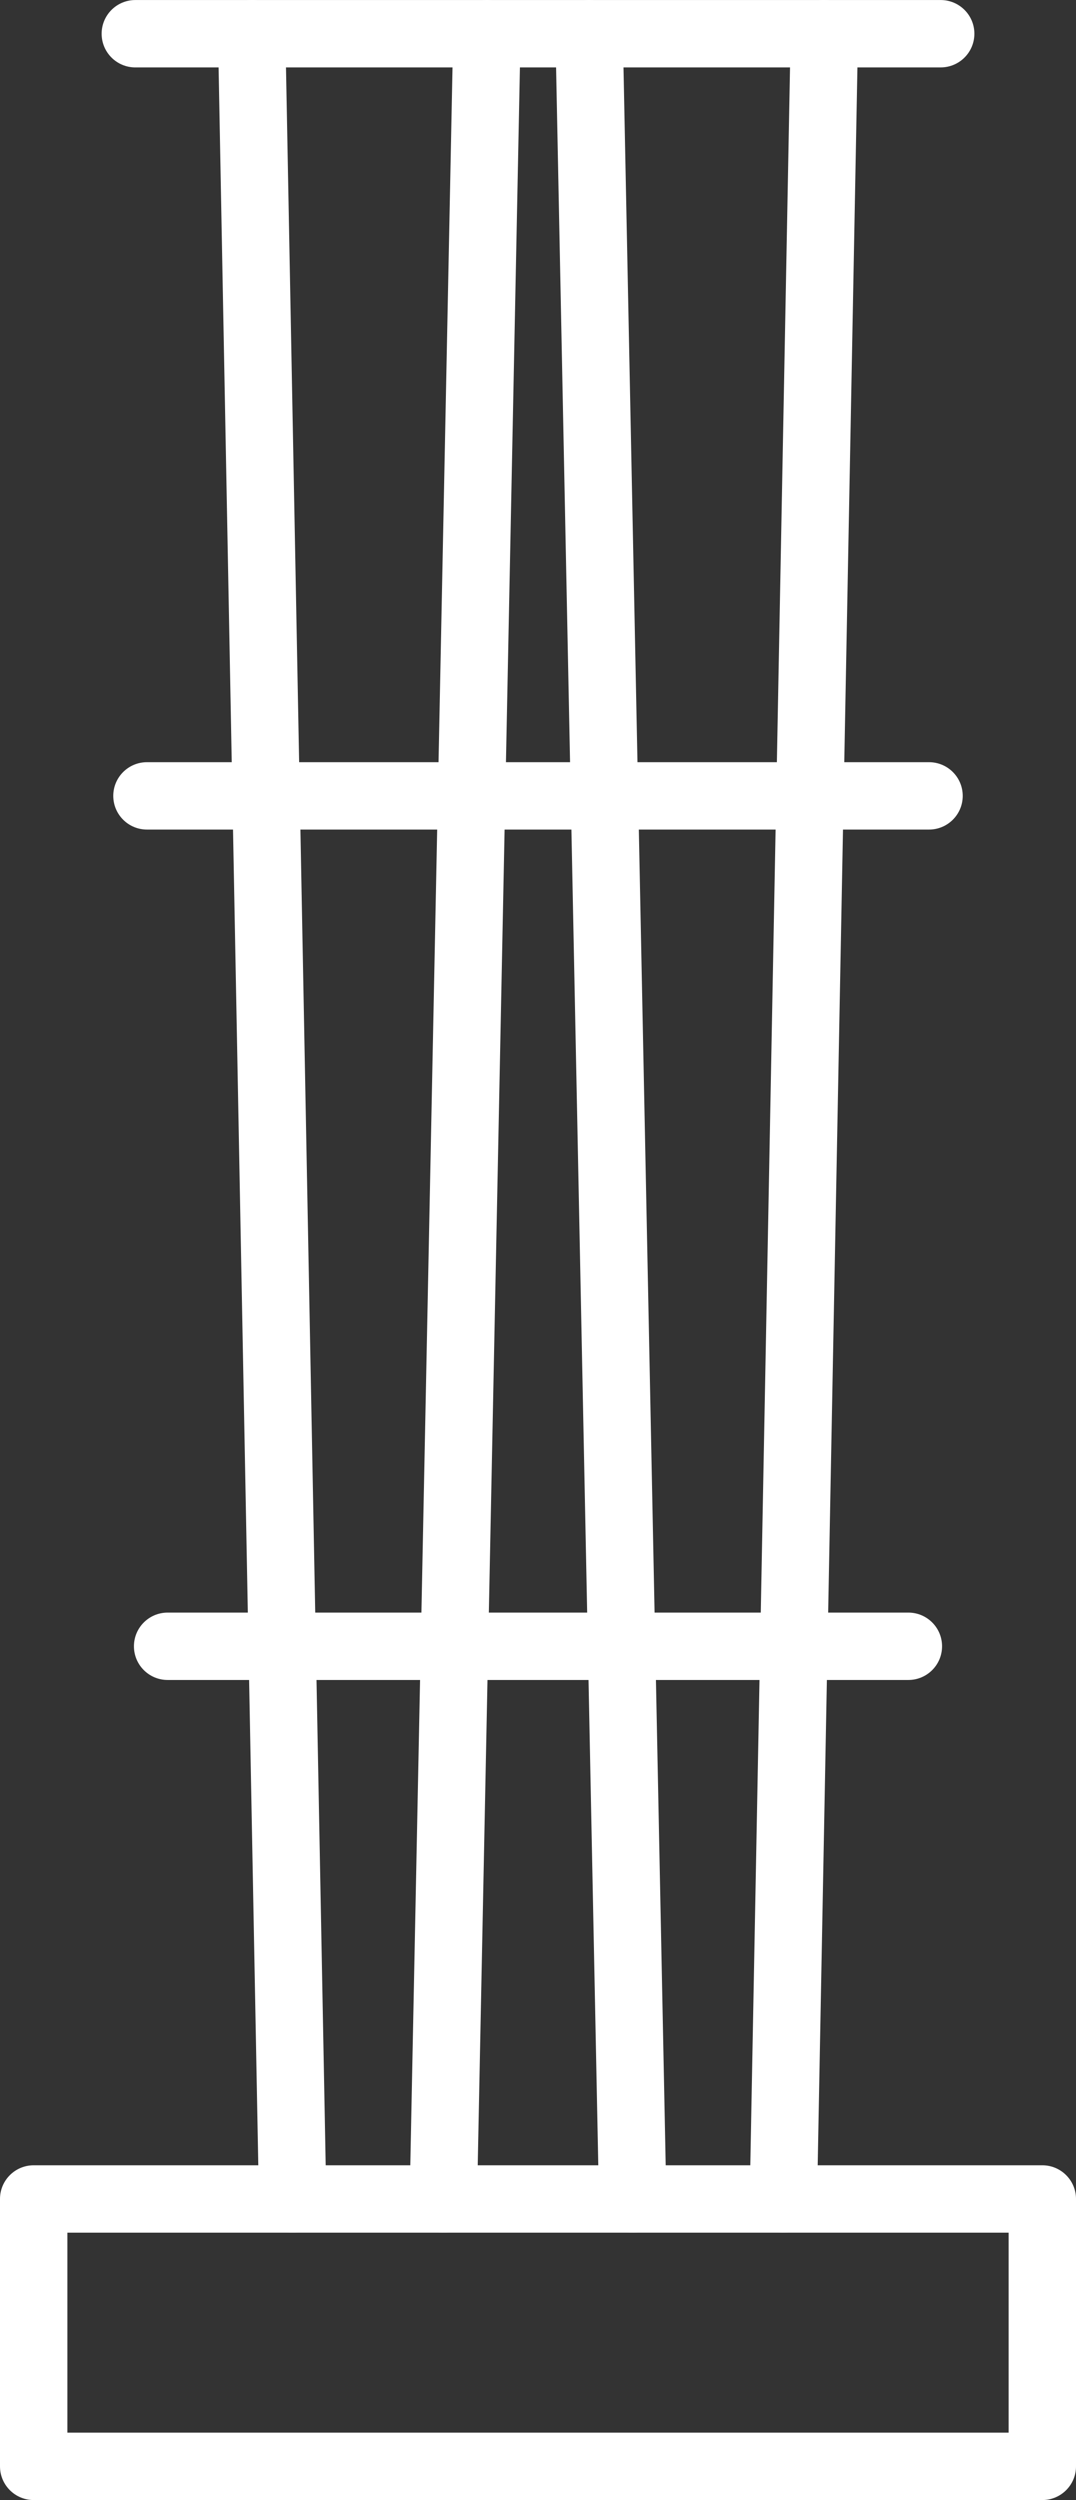
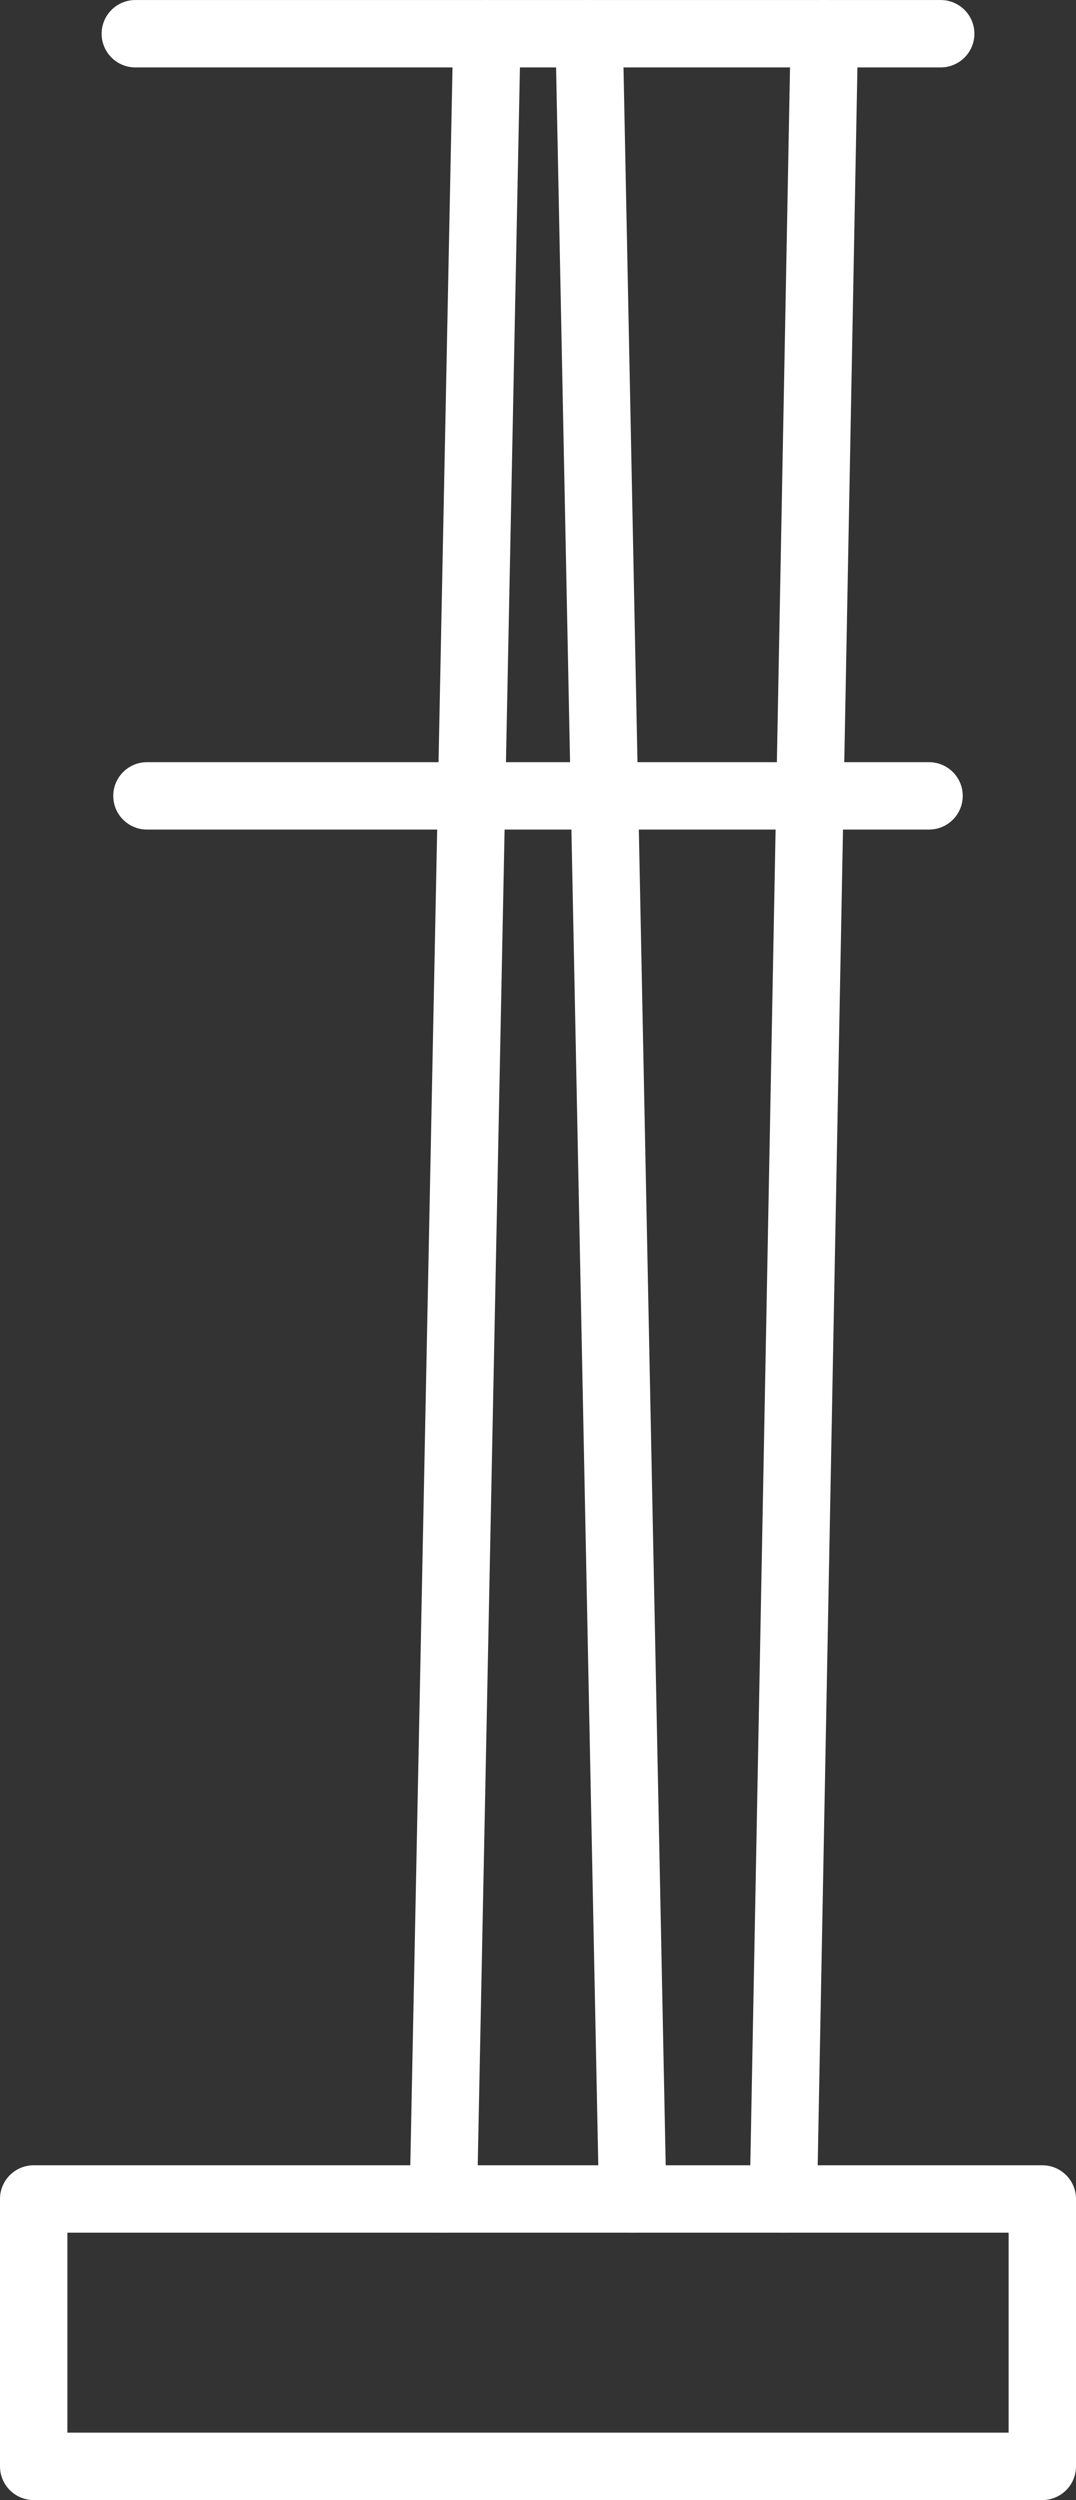
<svg xmlns="http://www.w3.org/2000/svg" id="Layer_1" viewBox="0 0 971.09 2256.08">
  <rect x="0" y="0" width="971.09" height="2256.08" fill="#333333" stroke="none" />
  <defs>
    <style>.cls-1{fill:#fff;}</style>
  </defs>
  <path class="cls-1" d="M940.69,2256.08H30.4c-16.79,0-30.4-13.61-30.4-30.4v-241.3c0-16.79,13.61-30.4,30.4-30.4h910.29c16.79,0,30.4,13.61,30.4,30.4v241.3c0,16.79-13.61,30.4-30.4,30.4ZM60.81,2195.27h849.48v-180.49H60.81v180.49Z" />
-   <path class="cls-1" d="M264.1,2014.78c-16.53,0-30.09-13.23-30.4-29.83L196.72,31c-.31-16.79,13.04-30.64,29.83-30.97,16.67-.74,30.66,13.02,30.97,29.83l36.98,1953.94c.31,16.79-13.04,30.64-29.83,30.97h-.57Z" />
  <path class="cls-1" d="M706.99,2014.78h-.57c-16.79-.33-30.14-14.18-29.83-30.97L713.59,29.86c.31-16.82,14.51-30.62,30.97-29.83,16.79.33,30.14,14.18,29.83,30.97l-37.01,1953.94c-.31,16.6-13.87,29.83-30.4,29.83Z" />
  <path class="cls-1" d="M570.96,2014.78c-16.48,0-30.05-13.21-30.38-29.79L501.27,31.05c-.33-16.79,12.99-30.69,29.79-31.02h.62c16.51,0,30.07,13.21,30.4,29.79l39.31,1953.94c.33,16.79-12.99,30.69-29.79,31.02h-.64Z" />
  <path class="cls-1" d="M400.13,2014.78h-.64c-16.79-.33-30.12-14.23-29.79-31.02L409.02,29.82c.33-16.58,13.9-29.79,30.4-29.79h.62c16.79.33,30.12,14.23,29.79,31.02l-39.31,1953.94c-.33,16.58-13.9,29.79-30.38,29.79Z" />
-   <path class="cls-1" d="M819.81,1516.03H151.28c-16.79,0-30.4-13.61-30.4-30.4s13.61-30.4,30.4-30.4h668.53c16.79,0,30.4,13.61,30.4,30.4s-13.61,30.4-30.4,30.4Z" />
  <path class="cls-1" d="M838.46,748.61H132.63c-16.79,0-30.4-13.61-30.4-30.4s13.61-30.4,30.4-30.4h705.83c16.79,0,30.4,13.61,30.4,30.4s-13.61,30.4-30.4,30.4Z" />
  <path class="cls-1" d="M848.98,60.84H122.13c-16.79,0-30.4-13.61-30.4-30.4S105.34.03,122.13.03h726.85c16.79,0,30.4,13.61,30.4,30.4s-13.61,30.4-30.4,30.4Z" />
</svg>